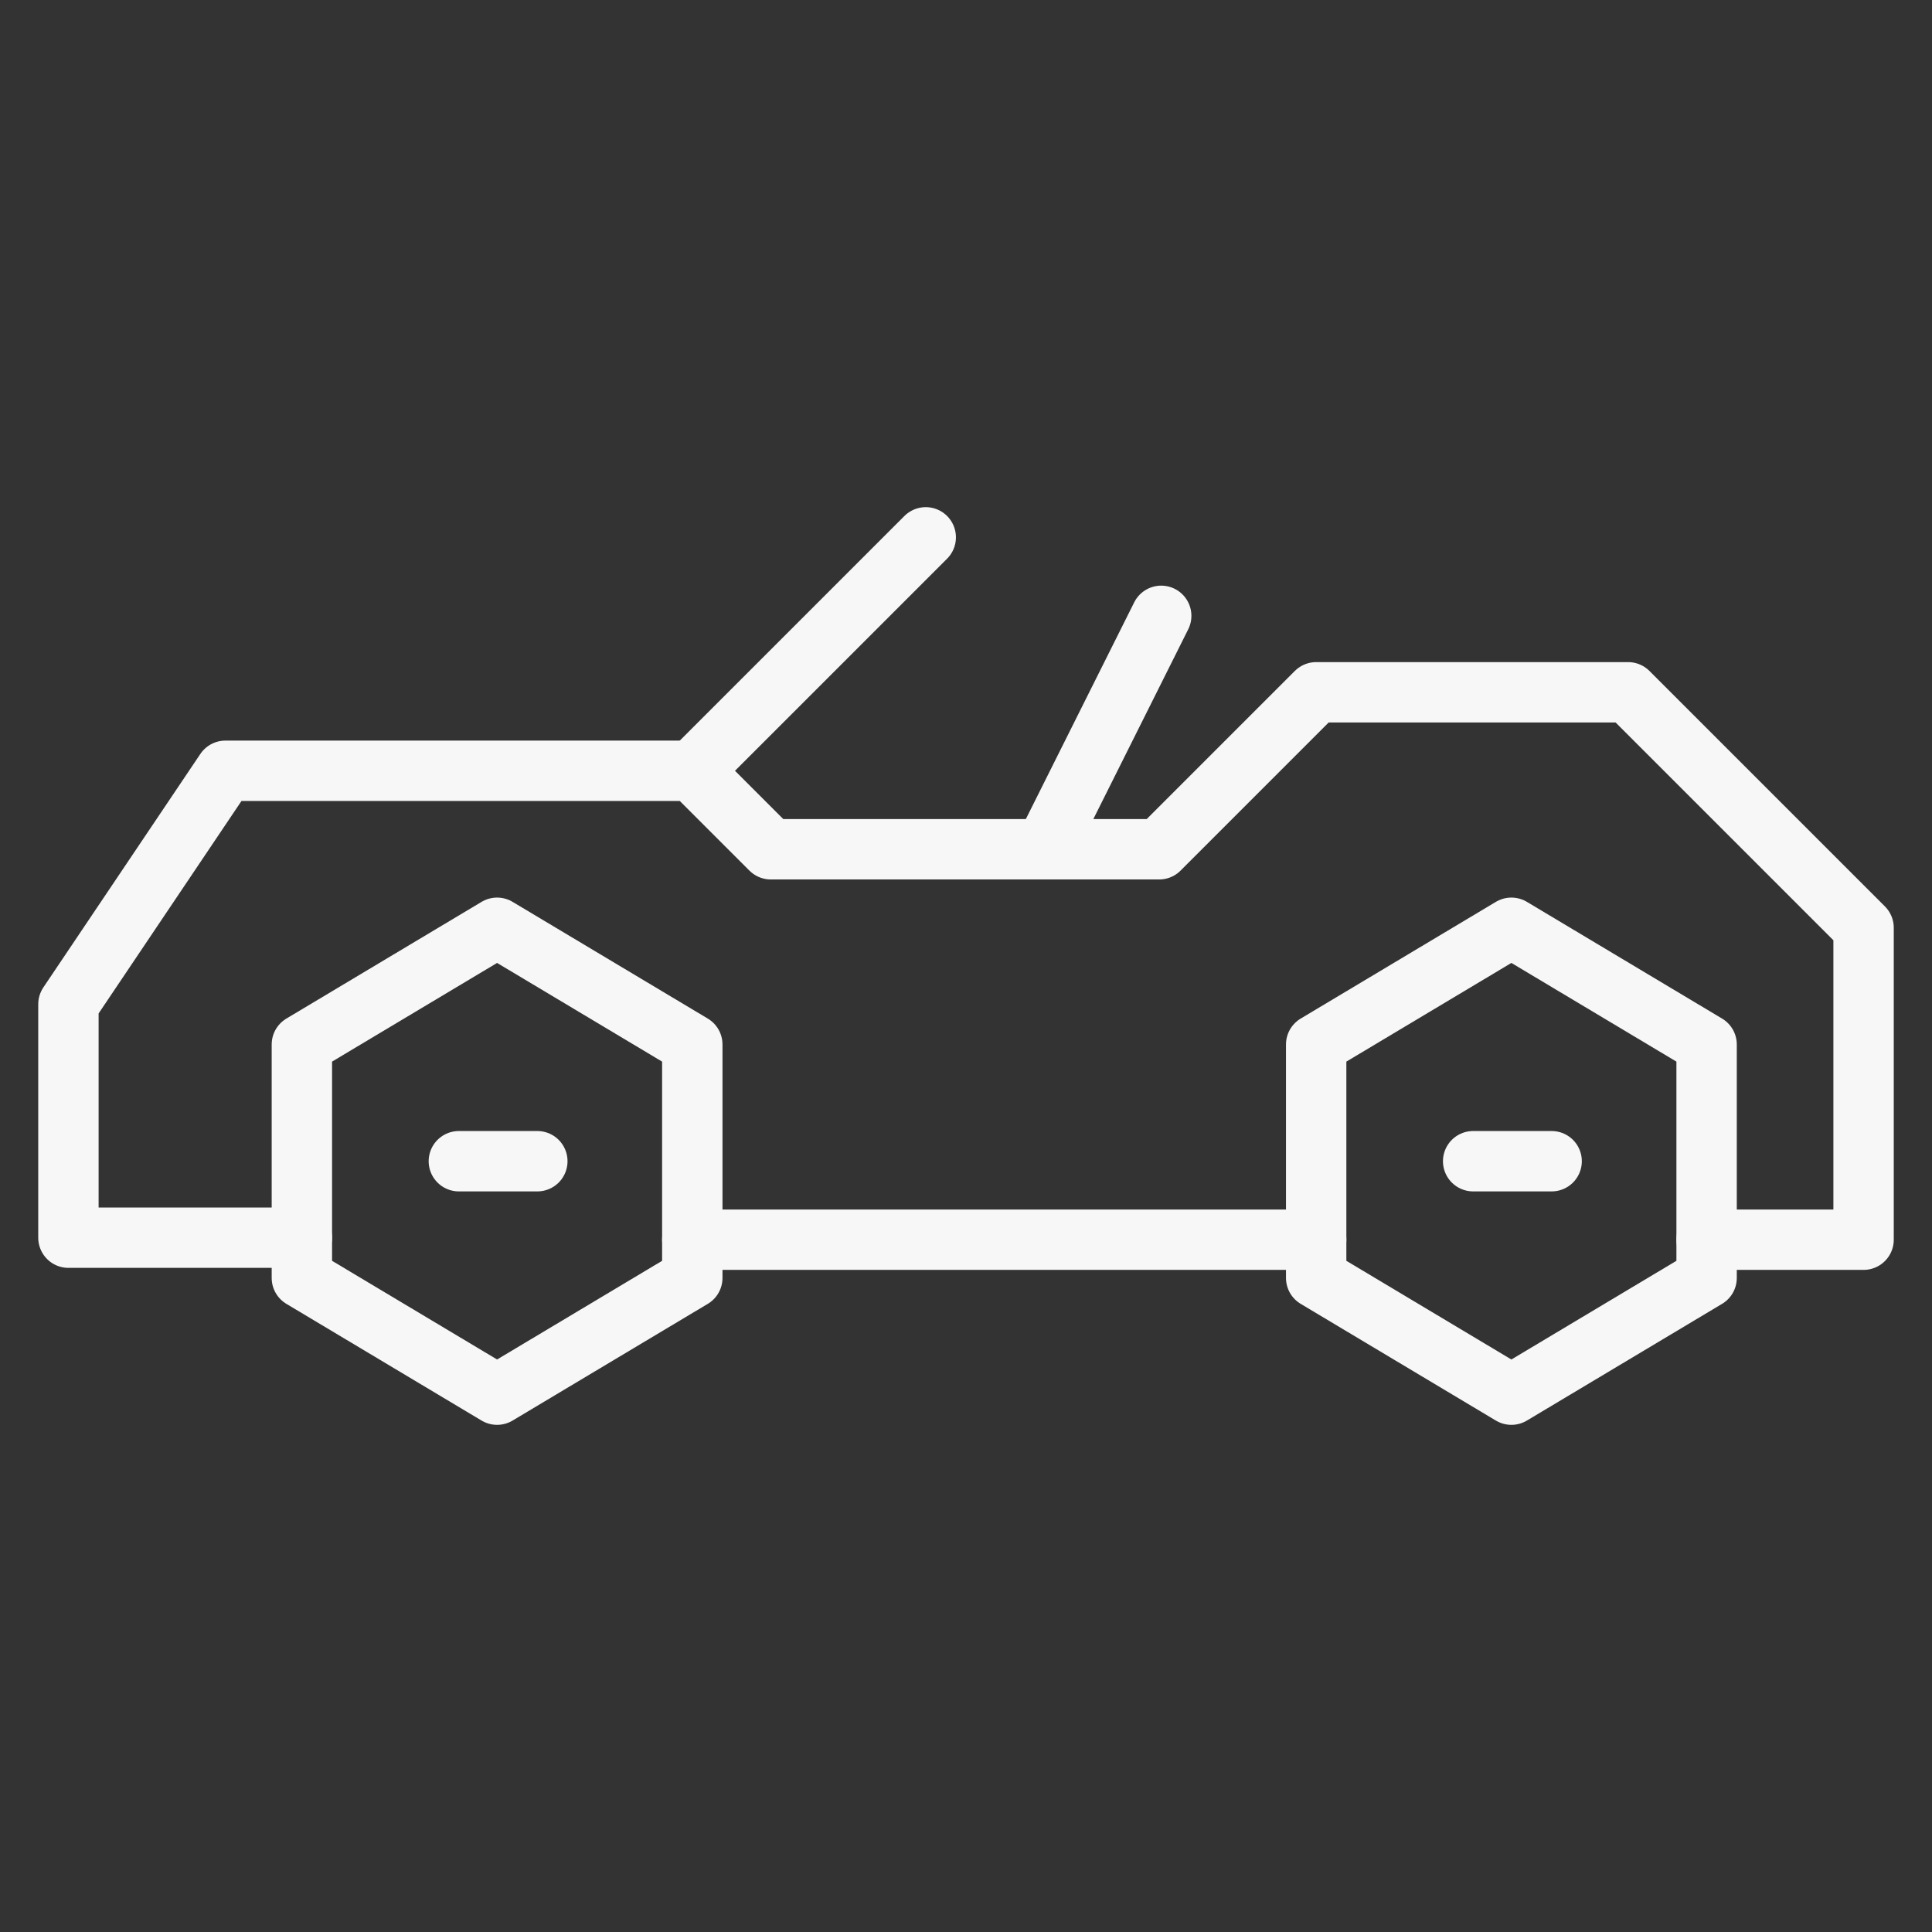
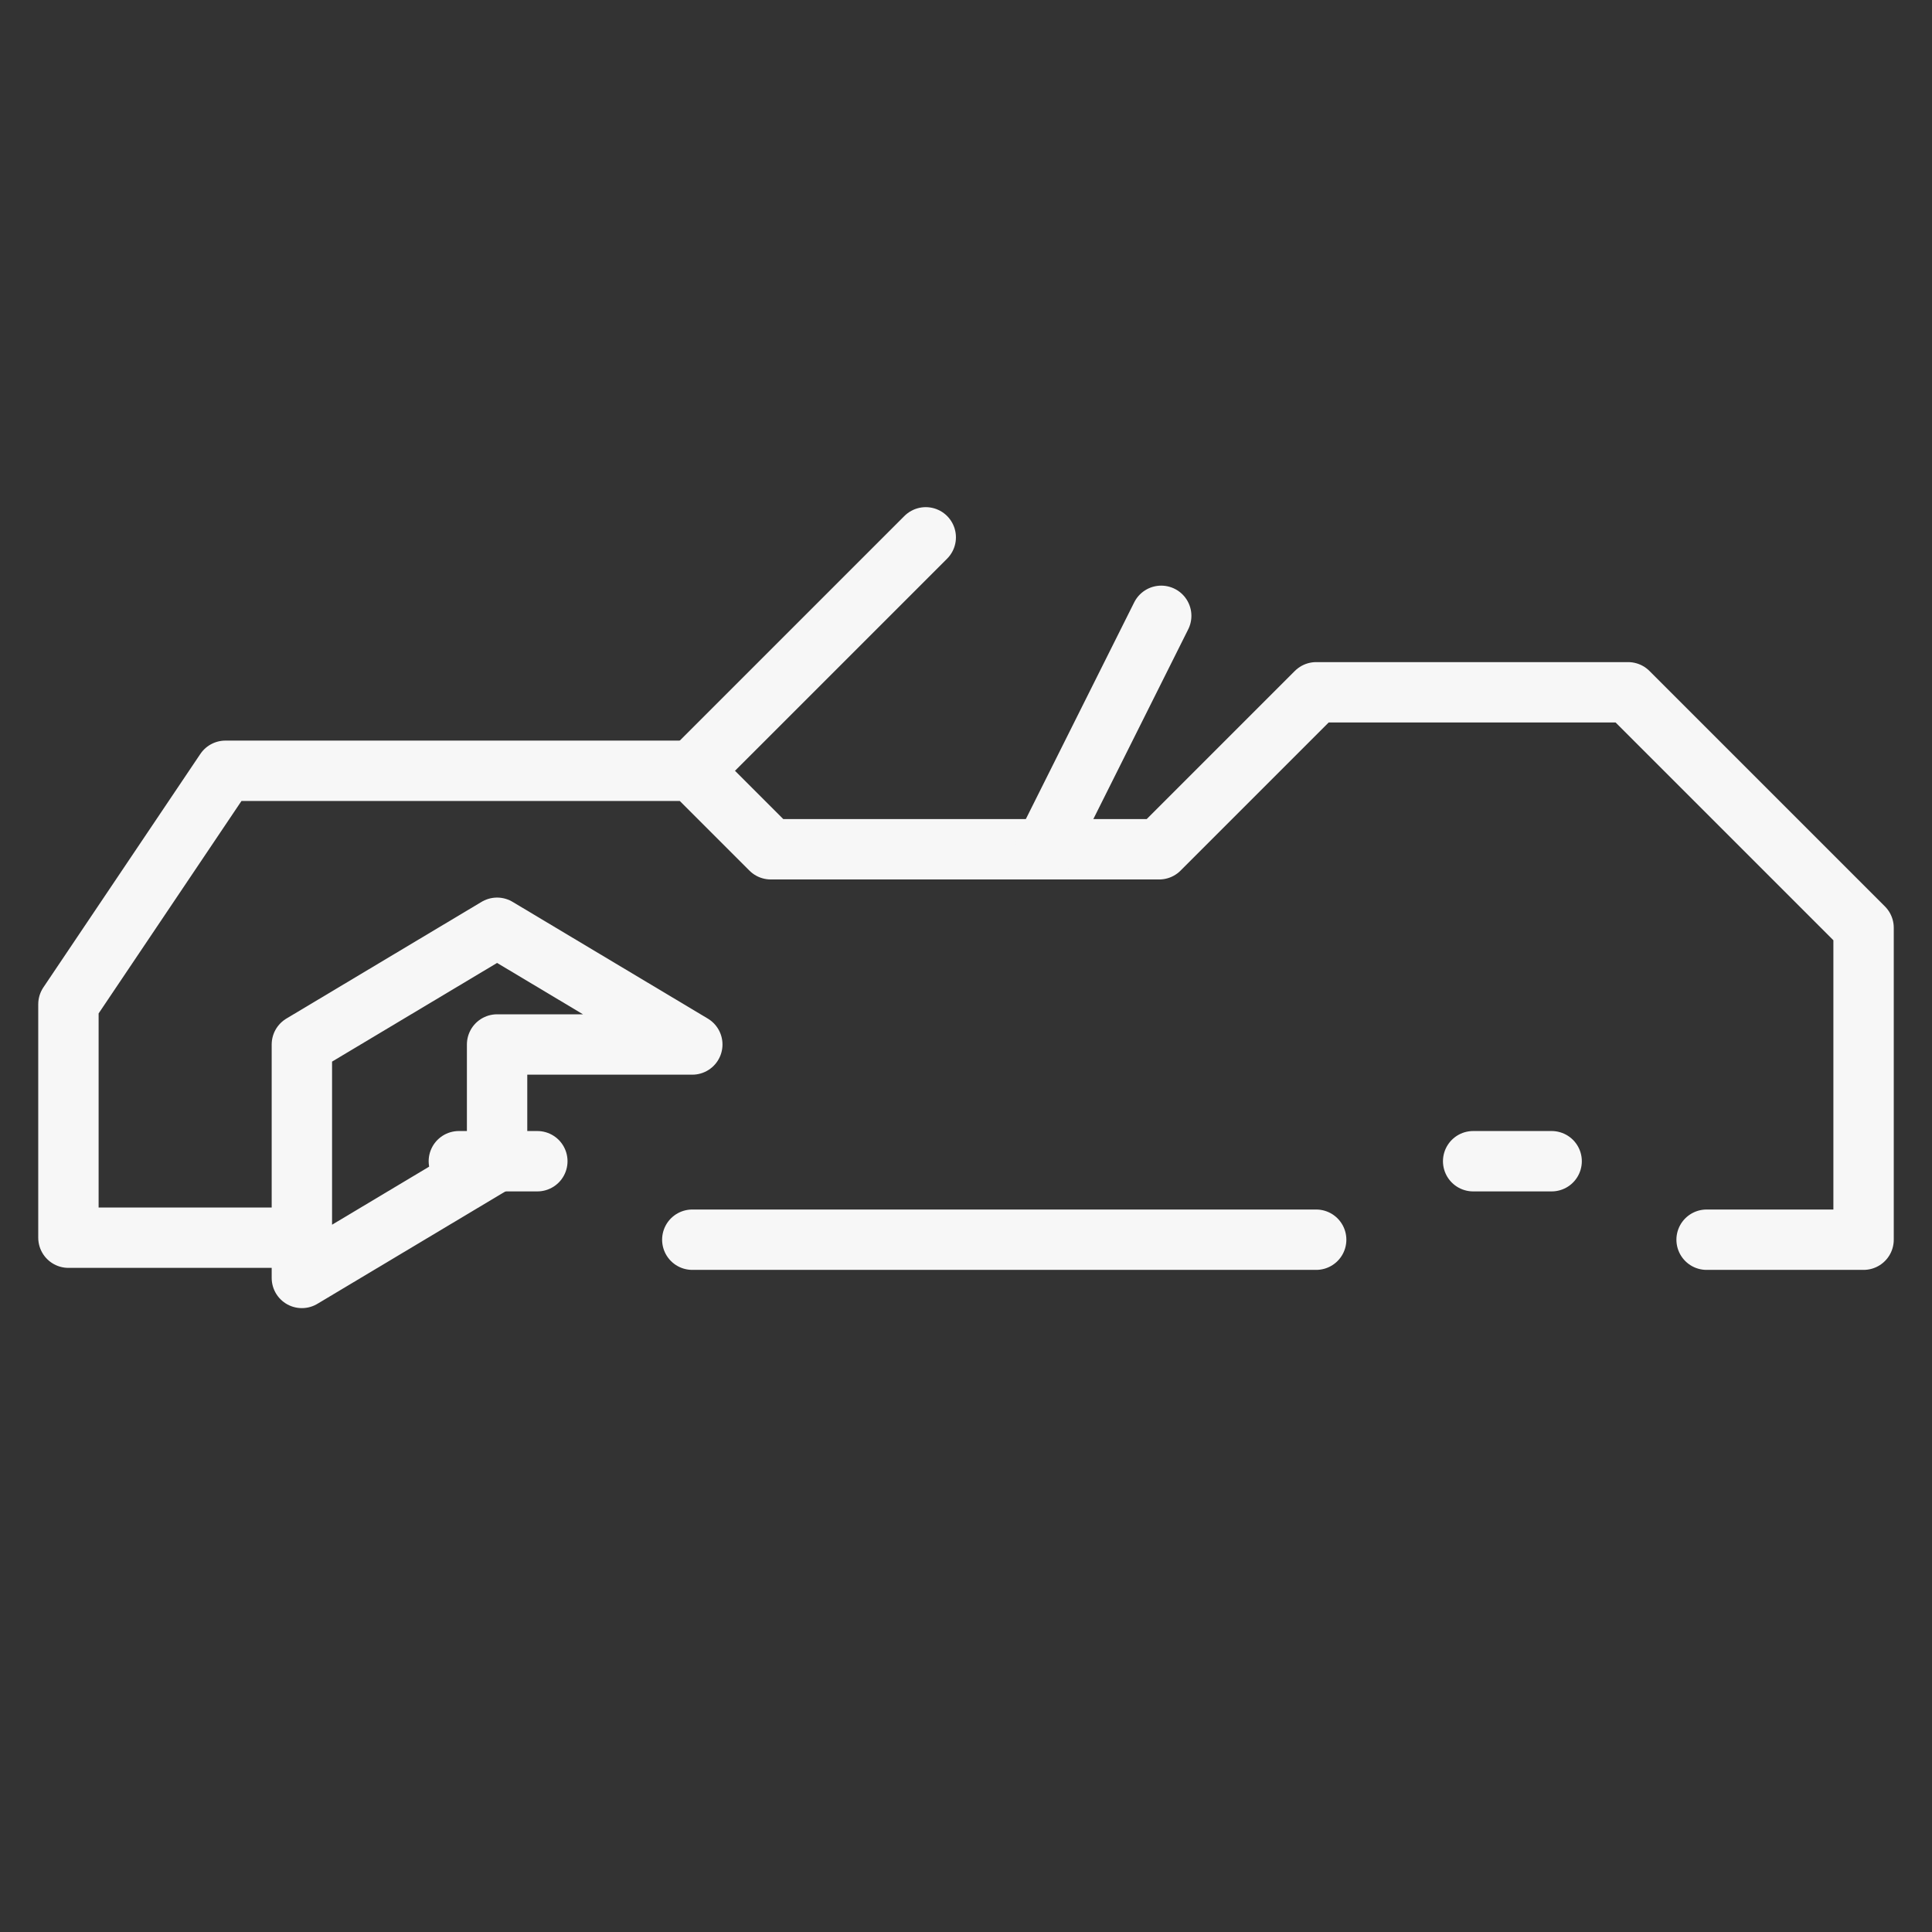
<svg xmlns="http://www.w3.org/2000/svg" version="1.1" id="Layer_1" x="0px" y="0px" viewBox="0 0 96 96" enable-background="new 0 0 96 96" xml:space="preserve">
  <rect x="0" y="0" width="96" height="96" fill="#333333" stroke="none" />
  <g id="Sport-Car--travel-traveling-sport-transportation-vehicle-passengers-car-convertable-transport-drive-auto">
-     <path id="Vector" fill="none" stroke="#F7F7F7" stroke-width="3" stroke-linecap="round" stroke-linejoin="round" stroke-miterlimit="10" d="   M34.4,51.9l-9.7-5.8l-9.7,5.8v11.6l9.7,5.8l9.7-5.8V51.9z" />
+     <path id="Vector" fill="none" stroke="#F7F7F7" stroke-width="3" stroke-linecap="round" stroke-linejoin="round" stroke-miterlimit="10" d="   M34.4,51.9l-9.7-5.8l-9.7,5.8v11.6l9.7-5.8V51.9z" />
    <path id="Vector_2" fill="none" stroke="#F7F7F7" stroke-width="3" stroke-linecap="round" stroke-linejoin="round" stroke-miterlimit="10" d="   M26.7,57.7h-3.9" />
-     <path id="Vector_3" fill="none" stroke="#F7F7F7" stroke-width="3" stroke-linecap="round" stroke-linejoin="round" stroke-miterlimit="10" d="   M84.8,51.9l-9.7-5.8l-9.7,5.8v11.6l9.7,5.8l9.7-5.8V51.9z" />
    <path id="Vector_4" fill="none" stroke="#F7F7F7" stroke-width="3" stroke-linecap="round" stroke-linejoin="round" stroke-miterlimit="10" d="   M77.1,57.7h-3.9" />
    <path id="Vector_5" fill="none" stroke="#F7F7F7" stroke-width="3" stroke-linecap="round" stroke-linejoin="round" stroke-miterlimit="10" d="   M84.8,61.6h7.8V46.1L80.9,34.4H65.4l-7.8,7.8H38.3l-3.9-3.9H11.2L3.4,49.9v11.6h11.6" />
    <path id="Vector_6" fill="none" stroke="#F7F7F7" stroke-width="3" stroke-linecap="round" stroke-linejoin="round" stroke-miterlimit="10" d="   M34.4,61.6h31" />
    <path id="Vector_7" fill="none" stroke="#F7F7F7" stroke-width="3" stroke-linecap="round" stroke-linejoin="round" stroke-miterlimit="10" d="   M51.9,42.2l5.8-11.6" />
    <path id="Vector_8" fill="none" stroke="#F7F7F7" stroke-width="3" stroke-linecap="round" stroke-linejoin="round" stroke-miterlimit="10" d="   M34.4,38.3l11.6-11.6" />
  </g>
</svg>